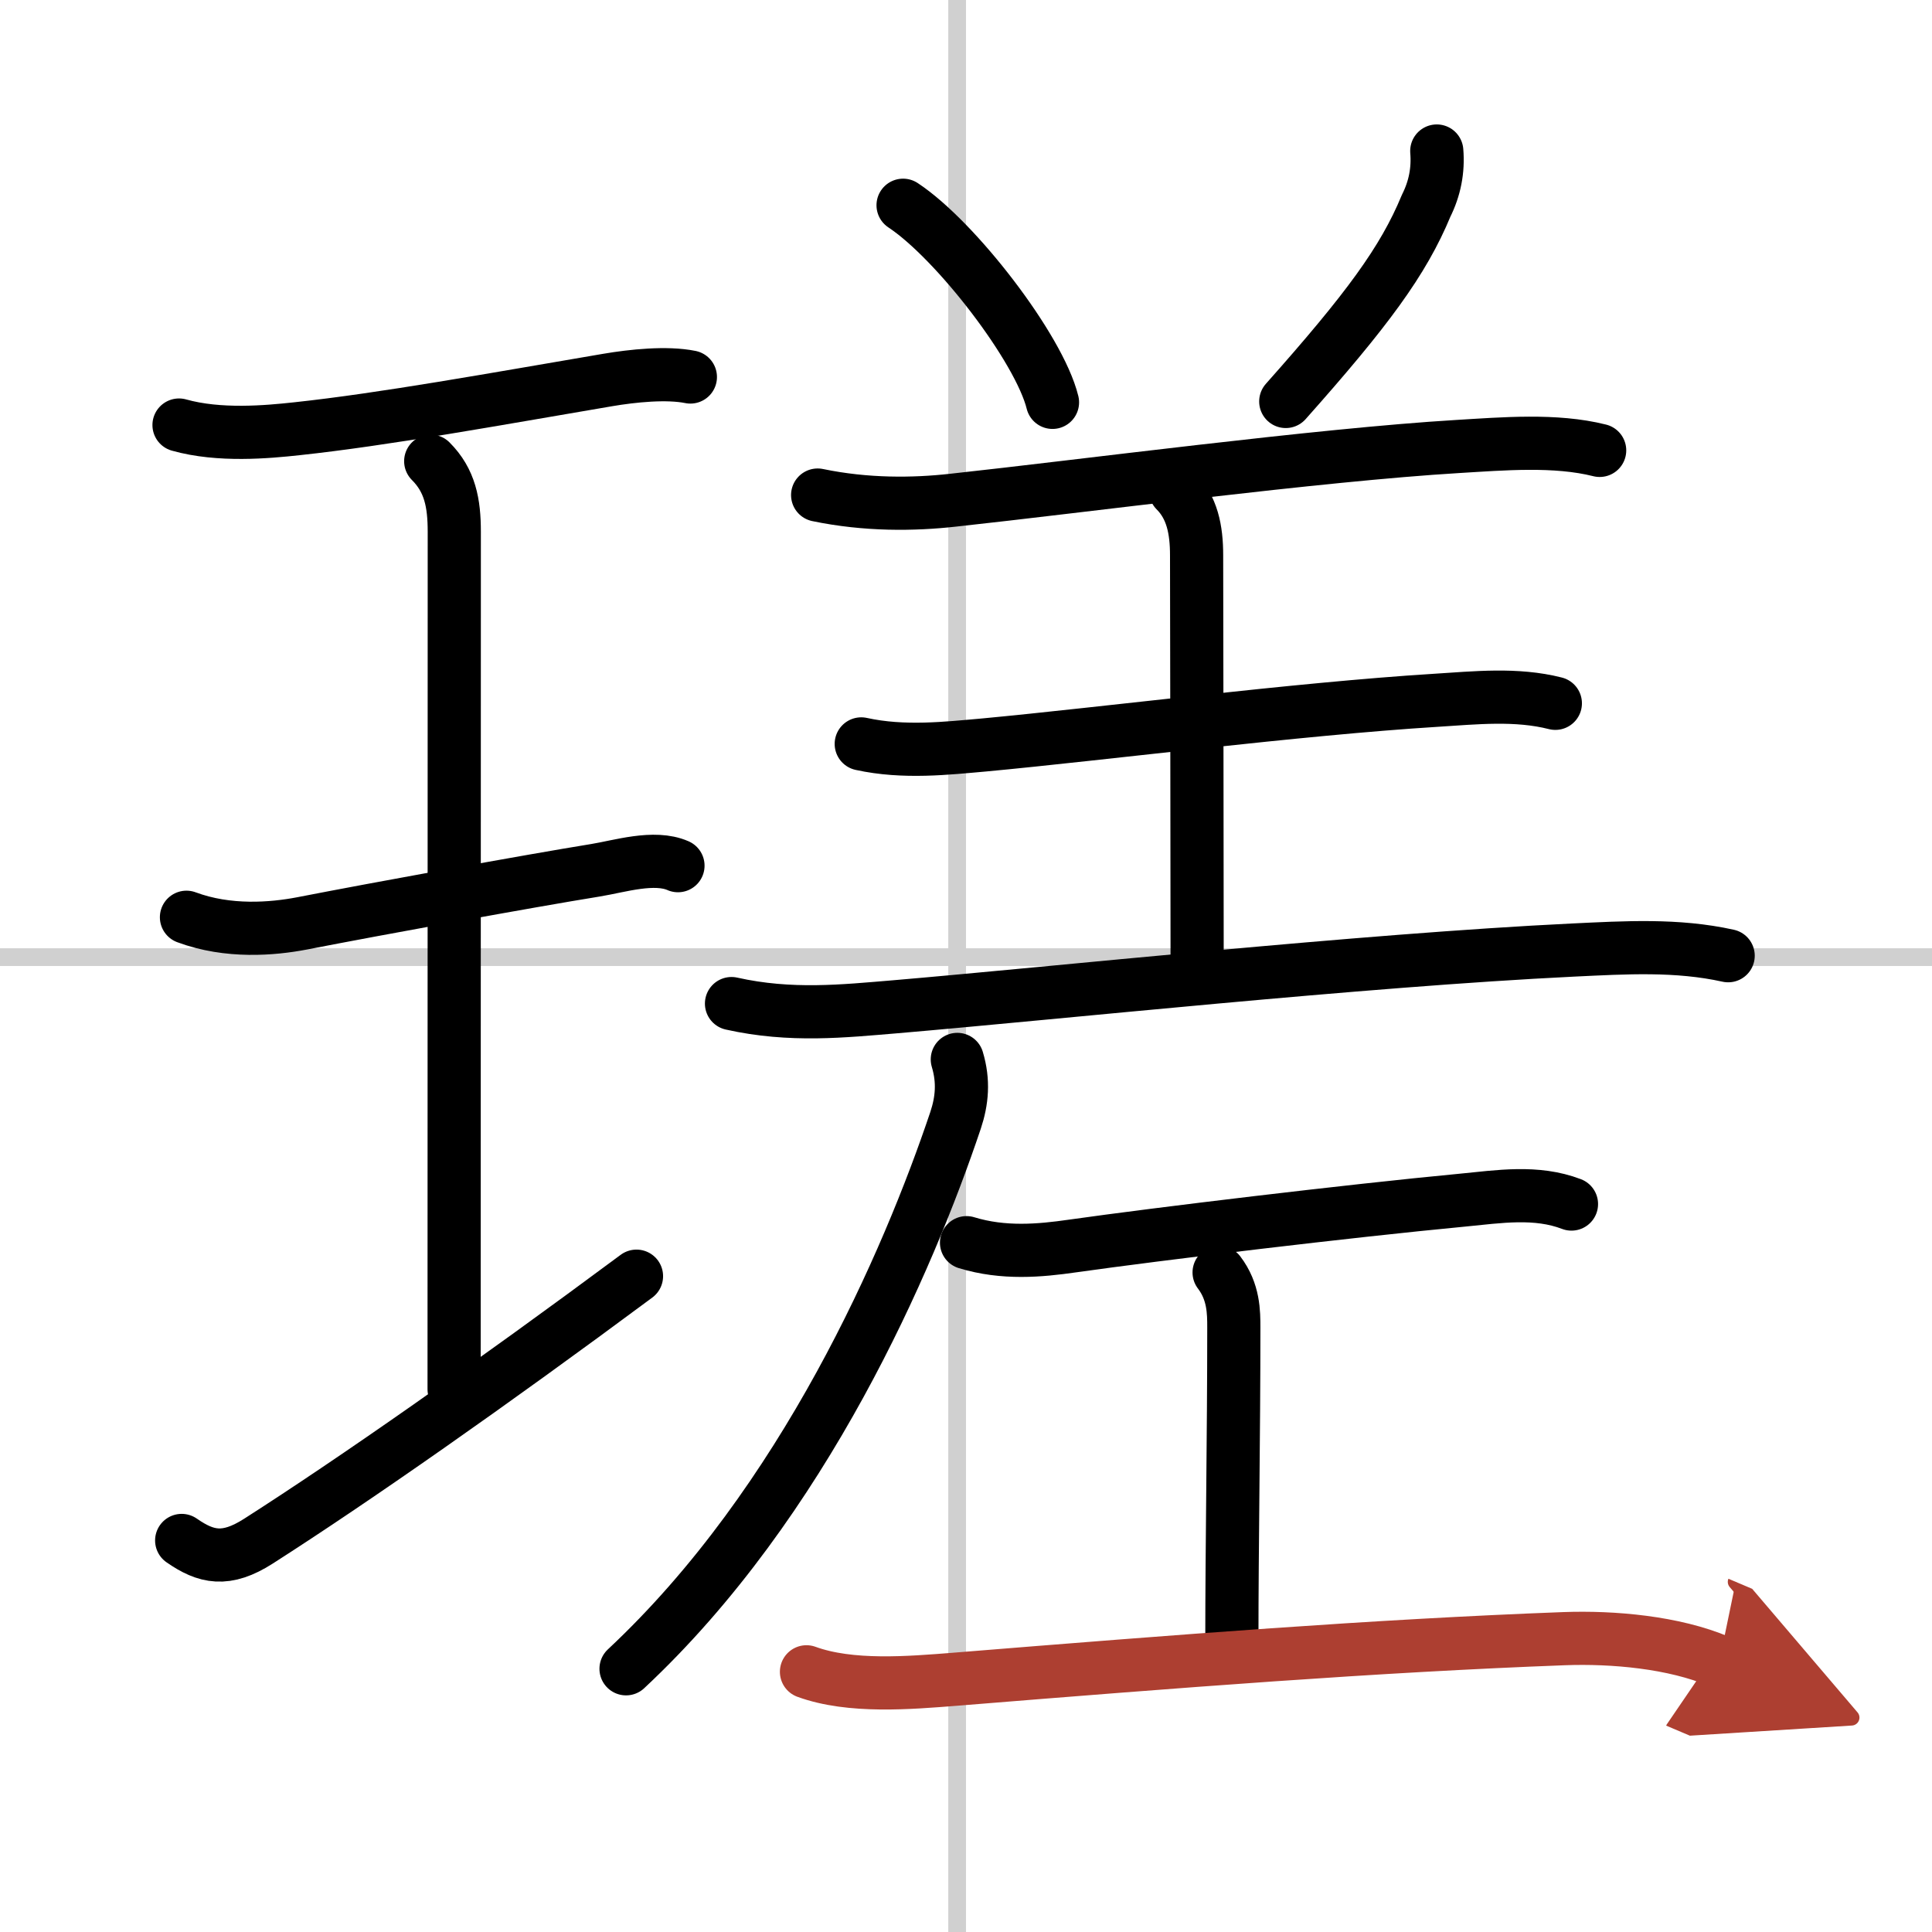
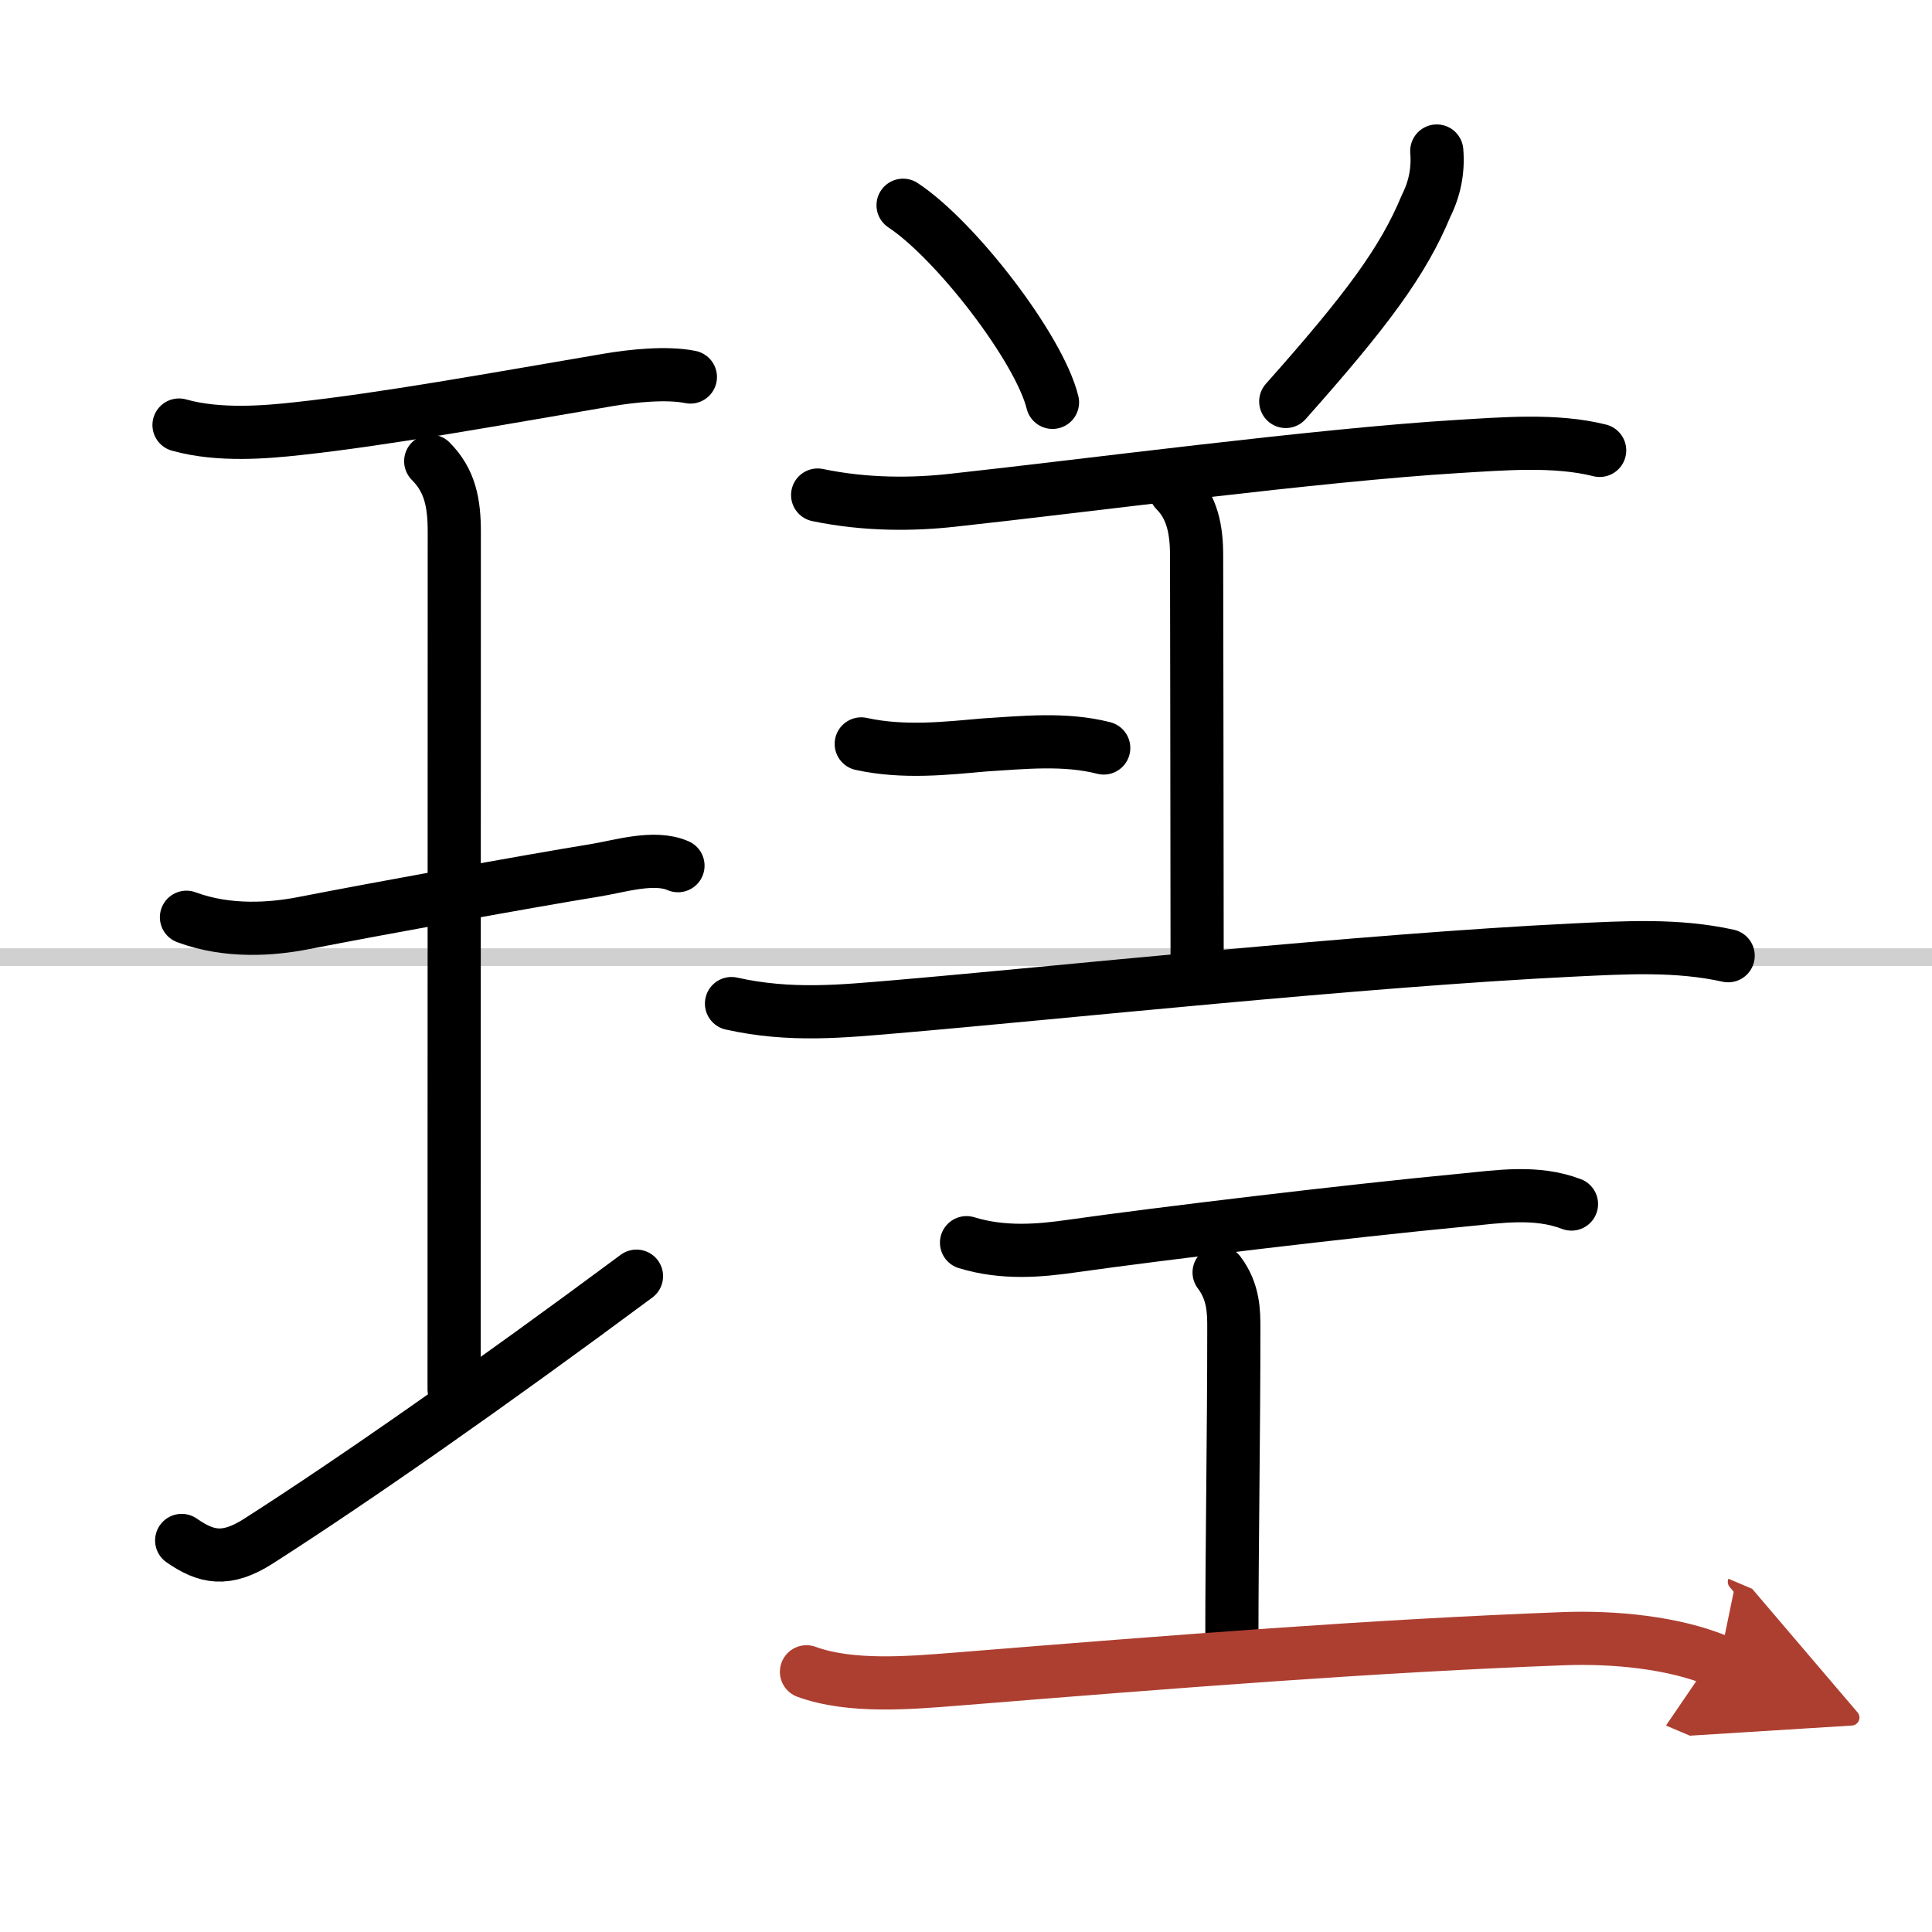
<svg xmlns="http://www.w3.org/2000/svg" width="400" height="400" viewBox="0 0 109 109">
  <defs>
    <marker id="a" markerWidth="4" orient="auto" refX="1" refY="5" viewBox="0 0 10 10">
      <polyline points="0 0 10 5 0 10 1 5" fill="#ad3f31" stroke="#ad3f31" />
    </marker>
  </defs>
  <g fill="none" stroke="#000" stroke-linecap="round" stroke-linejoin="round" stroke-width="3">
    <rect width="100%" height="100%" fill="#fff" stroke="#fff" />
-     <line x1="54" x2="54" y2="109" stroke="#d0d0d0" stroke-width="1" />
    <line x2="109" y1="54" y2="54" stroke="#d0d0d0" stroke-width="1" />
    <path d="m10.1 23.98c2.27 0.64 4.98 0.39 6.64 0.21 4.94-0.53 11.19-1.67 17.54-2.75 1.41-0.24 3.34-0.44 4.67-0.17" />
    <path d="m24.3 26.02c1.09 1.09 1.33 2.36 1.33 3.98 0 5.95-0.01 40.3-0.01 48.38" />
    <path d="m10.52 51.75c2.36 0.88 4.87 0.66 6.5 0.35 4.37-0.85 12.81-2.39 16.57-3 1.36-0.22 3.32-0.85 4.66-0.26" />
    <path d="m10.25 86.91c1.38 0.96 2.5 1.21 4.33 0.04 5.44-3.48 13.1-8.84 21.33-14.95" />
    <path d="m50.95 11.58c2.97 1.96 7.68 8.07 8.43 11.12" />
    <path d="m81.06 8.52c0.09 1.08-0.11 2.11-0.6 3.09-1.29 3.12-3.34 5.89-7.92 11.04" />
    <path d="m46.13 27.93c2.74 0.57 5.41 0.54 7.64 0.29 7.21-0.78 20.64-2.56 28.48-3.03 2.52-0.15 5.5-0.41 8 0.22" />
    <path d="m66.32 27.68c0.94 0.94 1.19 2.2 1.19 3.65 0 0.92 0.03 16.55 0.03 22.93" />
-     <path d="M48.59,41.97c2.41,0.53,4.87,0.24,6.93,0.06C62.36,41.39,73.14,40,81,39.51c2.23-0.14,4.55-0.39,6.75,0.17" />
+     <path d="M48.59,41.97c2.41,0.53,4.87,0.24,6.93,0.06c2.23-0.14,4.55-0.39,6.75,0.17" />
    <path d="m41.27 56.62c3.35 0.75 6.34 0.42 9.24 0.18 9.05-0.77 26.3-2.62 38.24-3.2 2.95-0.14 5.86-0.32 8.75 0.32" />
-     <path d="m54.01 59.77c0.37 1.23 0.27 2.33-0.1 3.44-2.66 7.92-8.53 21.54-18.59 30.94" />
    <path d="m54.53 70.11c2.09 0.64 4.15 0.45 5.96 0.19 4.87-0.69 15.6-1.98 22.02-2.59 2.06-0.2 4.16-0.54 6.15 0.22" />
    <path d="m68.78 71.79c0.83 1.09 0.83 2.25 0.83 3.12 0 6.11-0.11 12.39-0.11 17.59" />
    <path d="m45.5 94.32c2.49 0.91 5.83 0.62 8.38 0.42 12.61-1.02 23.69-1.89 34.37-2.29 2.75-0.1 6.18 0.2 8.75 1.29" marker-end="url(#a)" stroke="#ad3f31" />
  </g>
</svg>